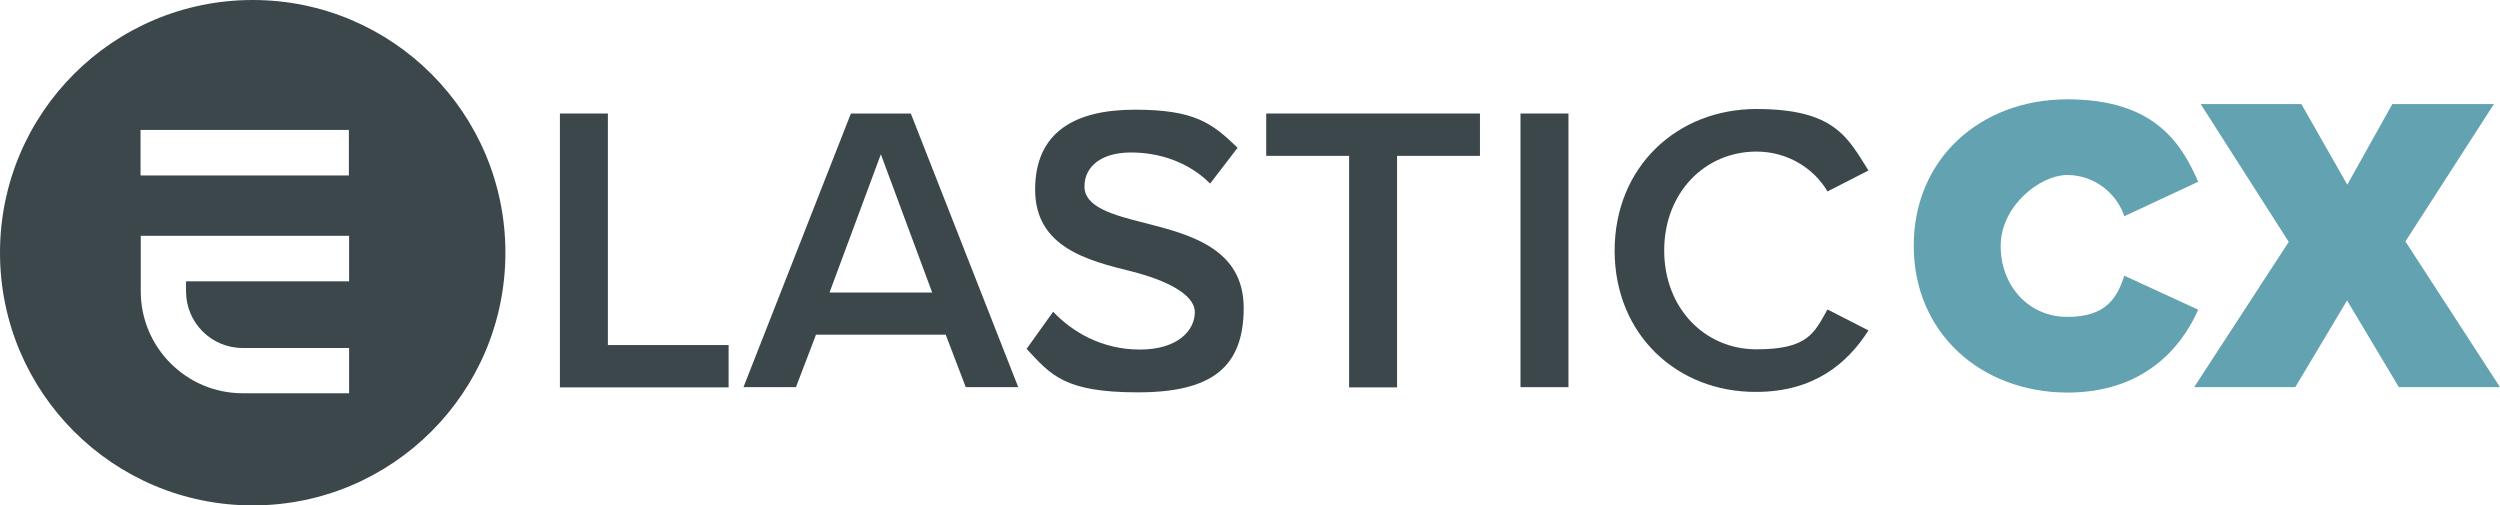
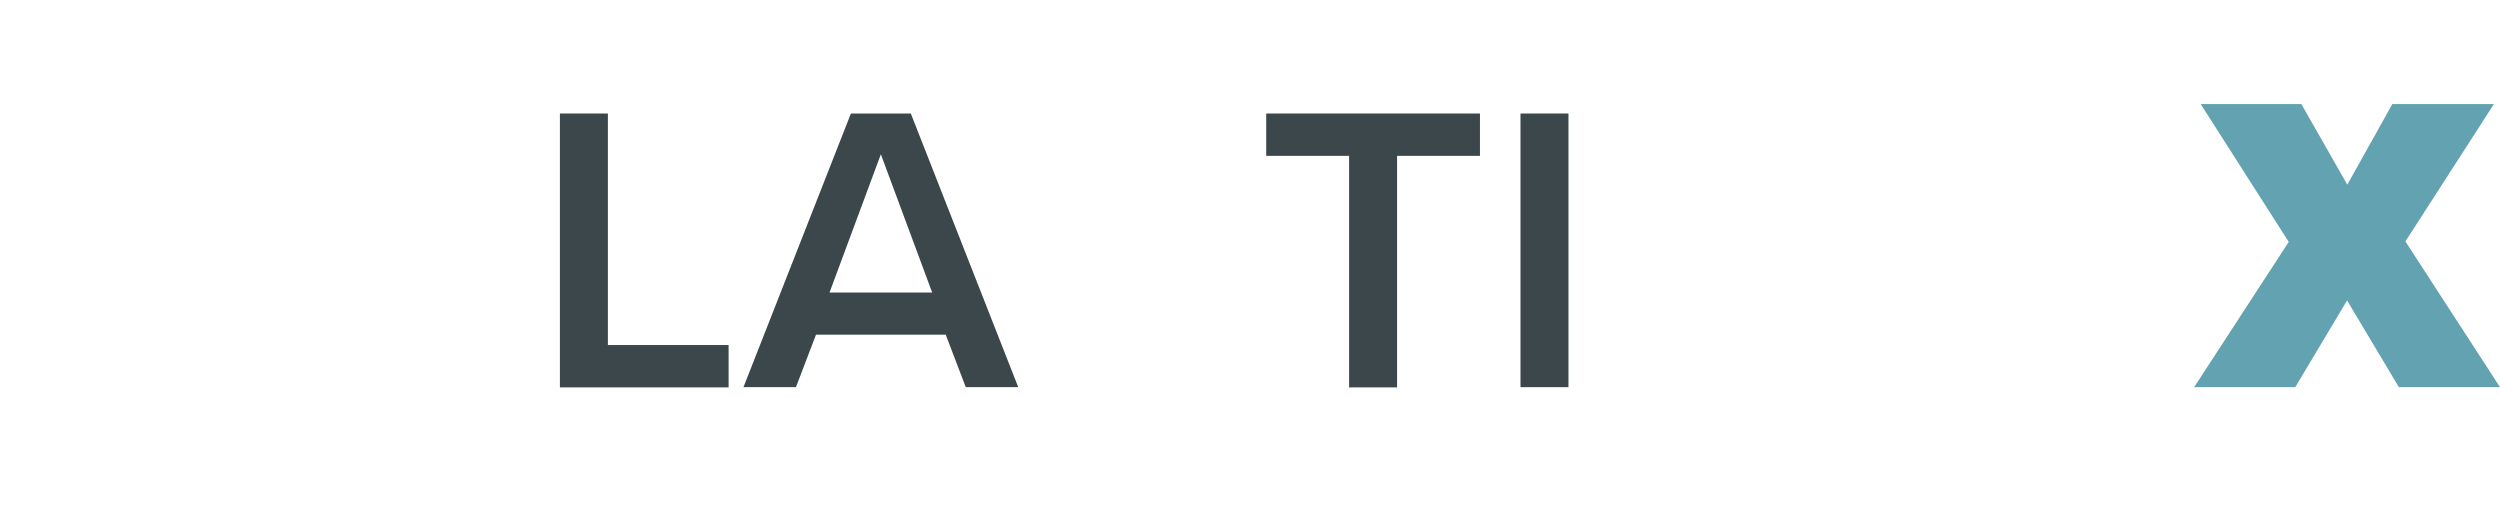
<svg xmlns="http://www.w3.org/2000/svg" id="Layer_1" version="1.1" viewBox="0 0 1110 224.4">
  <defs>
    <style> .st0 { fill: #63a2b0; } .st1 { fill: #3b474b; } </style>
  </defs>
  <path class="st1" d="M248.6,50.4h21.3v102.8h53.6v18.8h-74.9V50.4Z" />
  <path class="st1" d="M419.9,148.6h-57.6l-8.9,23.3h-23.3l47.7-121.5h26.6l47.7,121.5h-23.3l-8.9-23.3h0ZM368.3,129.9h45.6l-22.8-61.4-22.8,61.4h0Z" />
-   <path class="st1" d="M467.6,138.4c8.4,8.9,21.5,16.8,38.5,16.8s24.4-8.6,24.4-16.6-12.9-14.2-27.7-18c-19.9-4.9-43.2-10.8-43.2-36.4s17.7-35.5,44.3-35.5,34.3,6,45.6,16.9l-12.2,15.9c-9.5-9.5-22.4-13.8-35.2-13.8s-20.6,6-20.6,15.1,12.4,12.6,26.8,16.2c20,5.1,43.9,11.3,43.9,37.7s-14.2,37.5-47,37.5-38.6-7.8-49.4-19.3l11.8-16.5h0Z" />
  <path class="st1" d="M599,69.2h-36.8v-18.8h94.9v18.8h-36.8v102.8h-21.3v-102.8h0Z" />
  <path class="st1" d="M675.1,50.4h21.3v121.5h-21.3V50.4Z" />
-   <path class="st1" d="M716.9,111.3c0-37.4,27.9-62.9,62.9-62.9s40.6,12.8,49.8,27.3l-18.2,9.3c-5.8-10-17.5-17.7-31.5-17.7-23.1,0-41,18.4-41,43.9s17.9,43.9,41,43.9,25.7-7.5,31.5-17.7l18.2,9.3c-9.3,14.6-24.2,27.3-49.8,27.3-35.1.2-62.9-25.4-62.9-62.7h0Z" />
-   <path class="st0" d="M849.7,109.1c0-38.8,29.8-65,68.2-65s50.5,19.2,58.1,36.6l-32.8,15.3c-3.2-9.8-13-18.3-25.3-18.3s-29.6,13.9-29.6,31.5,12.3,31.5,29.6,31.5,22.1-8.5,25.3-18.3l32.8,15.1c-7.4,16.8-24.1,36.8-58.1,36.8-38.4-.1-68.2-26.5-68.2-65.2Z" />
  <path class="st0" d="M1042.1,133.4l-23,38.5h-44.9l42-64.5-39.1-61.2h44.7l20.4,35.8,20-35.8h45.1l-39.3,61,42,64.7h-44.9l-23-38.5h0Z" />
-   <path class="st1" d="M112.2,0C50.2,0,0,50.2,0,112.2s50.2,112.2,112.2,112.2,112.2-50.2,112.2-112.2S174.2,0,112.2,0ZM62.4,57.7h92.5v20.2H62.4v-20.2ZM155,124.9h-72.4v4.5c0,13.8,11.2,25.1,25.1,25.1h47.3v20.1h-47.3c-24.9,0-45.2-20.3-45.2-45.2v-24.7h92.5v20.2Z" />
</svg>